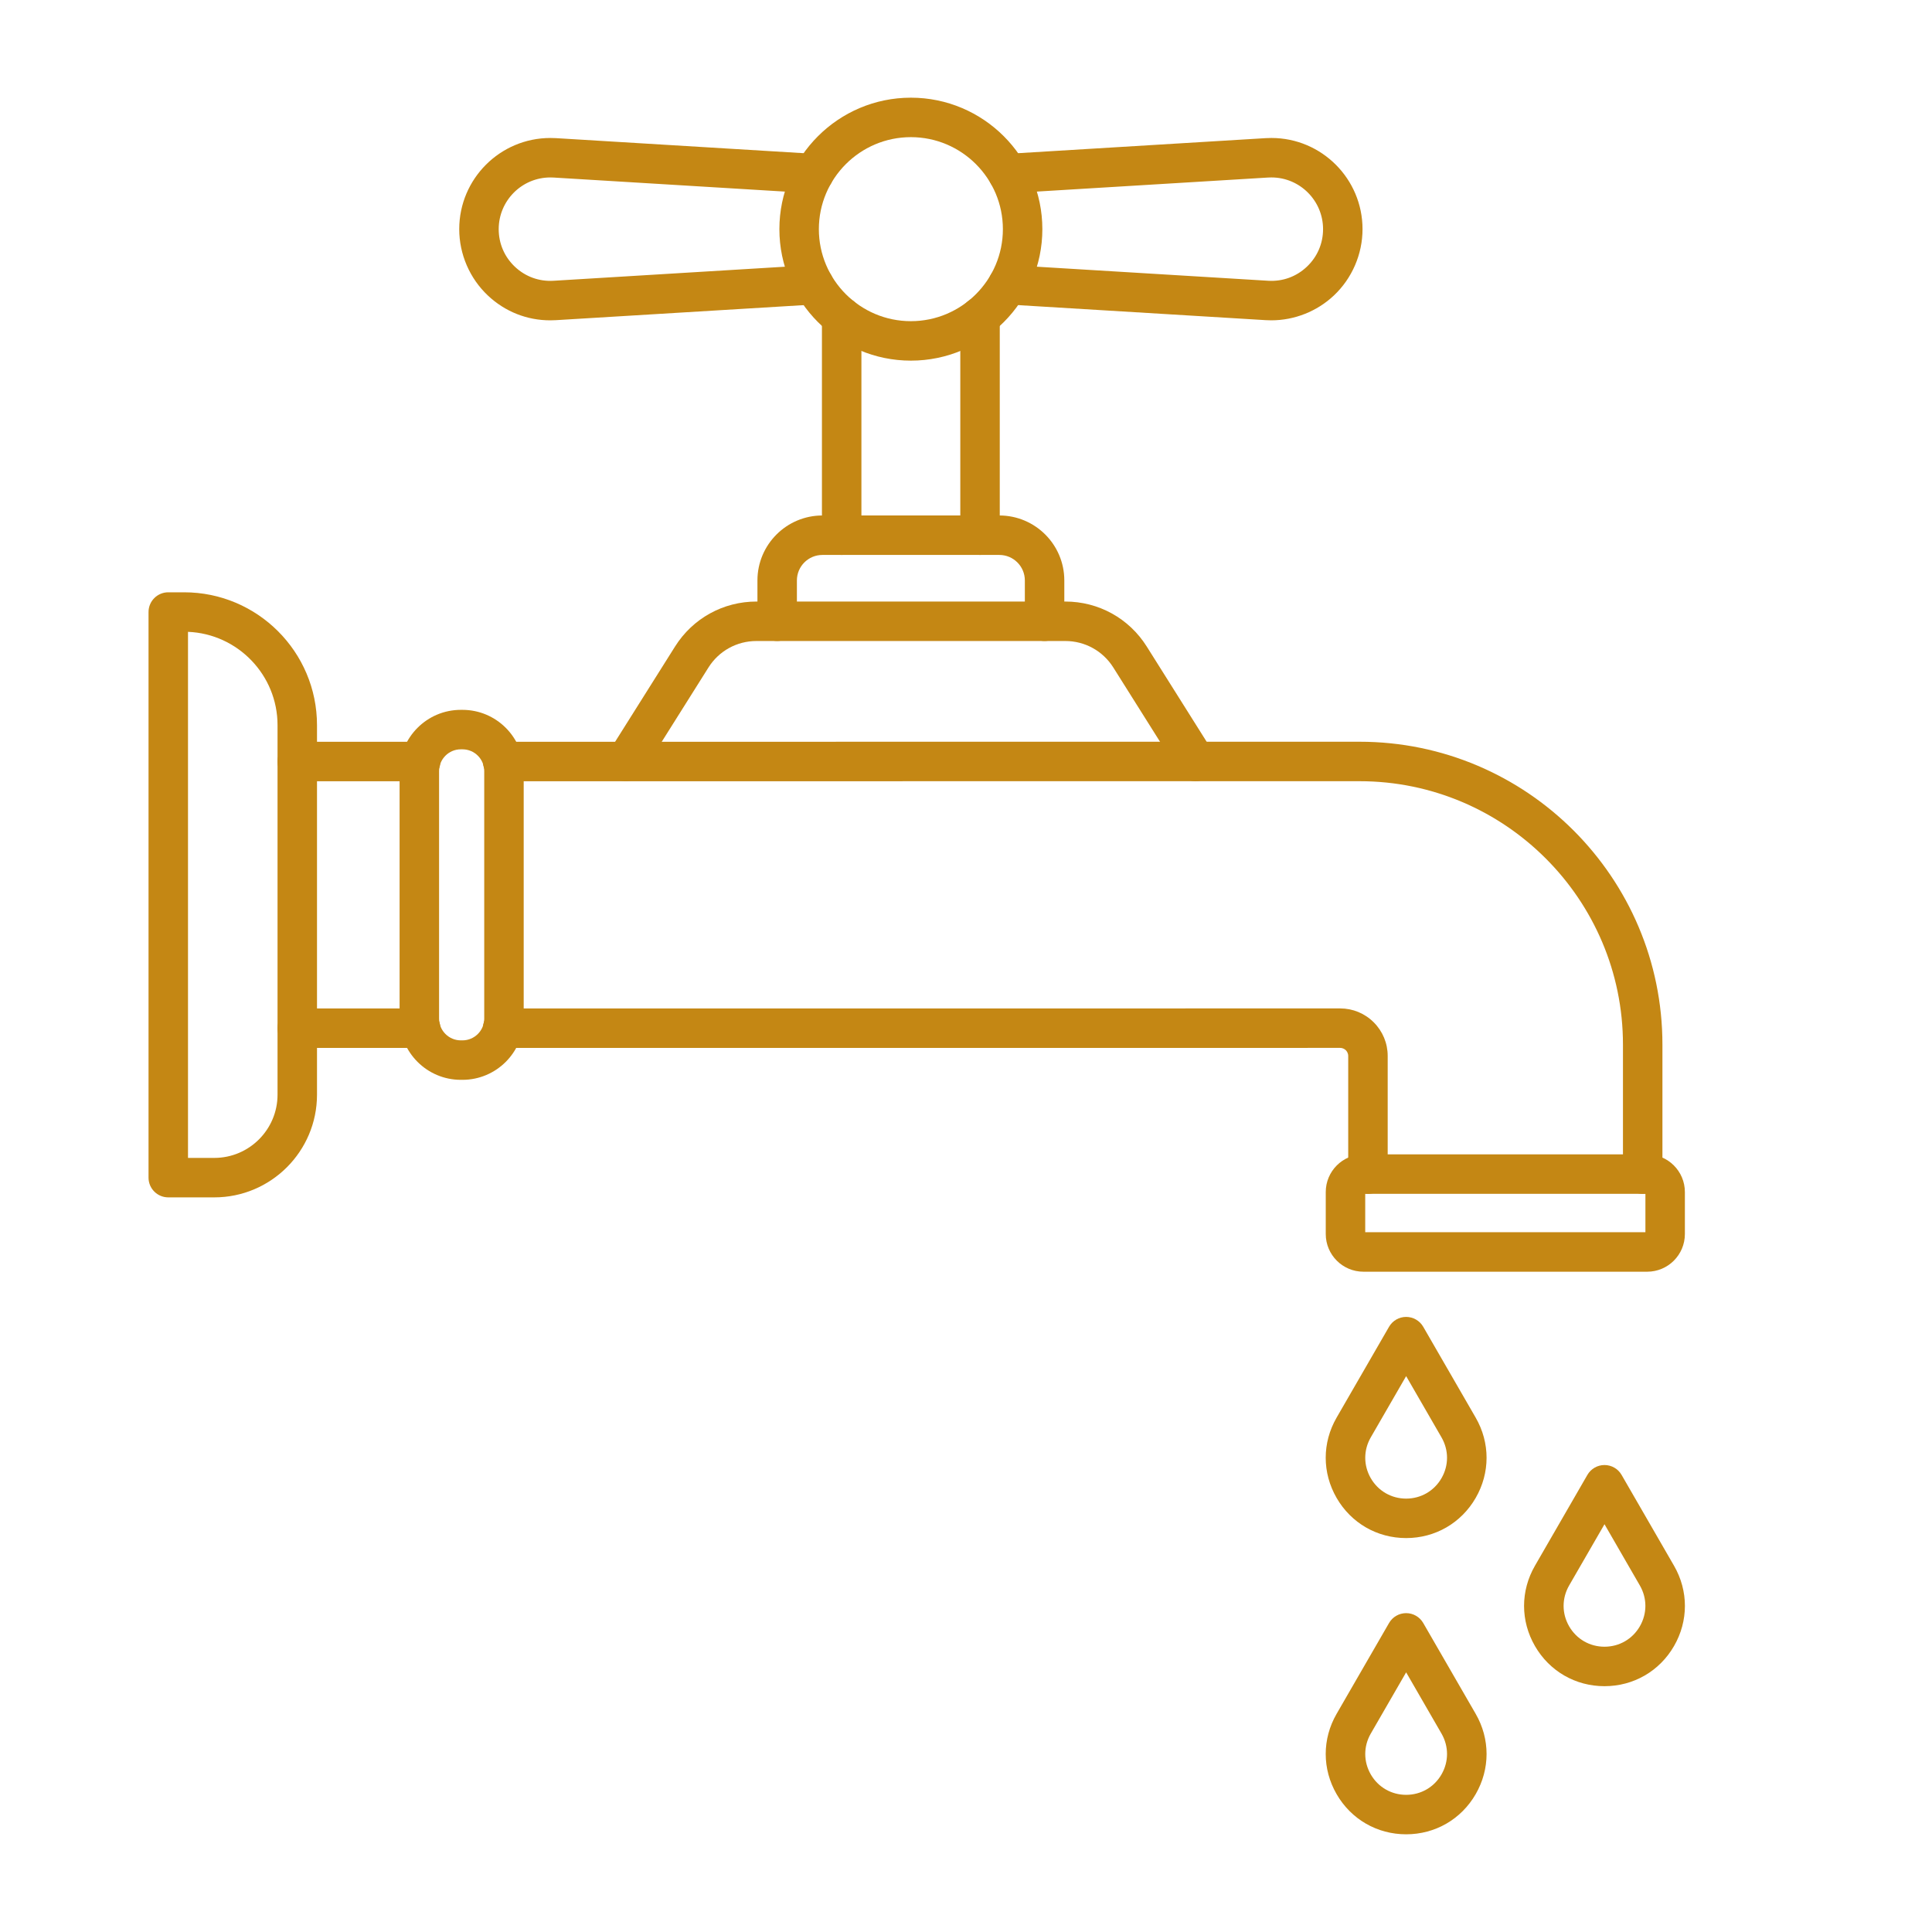
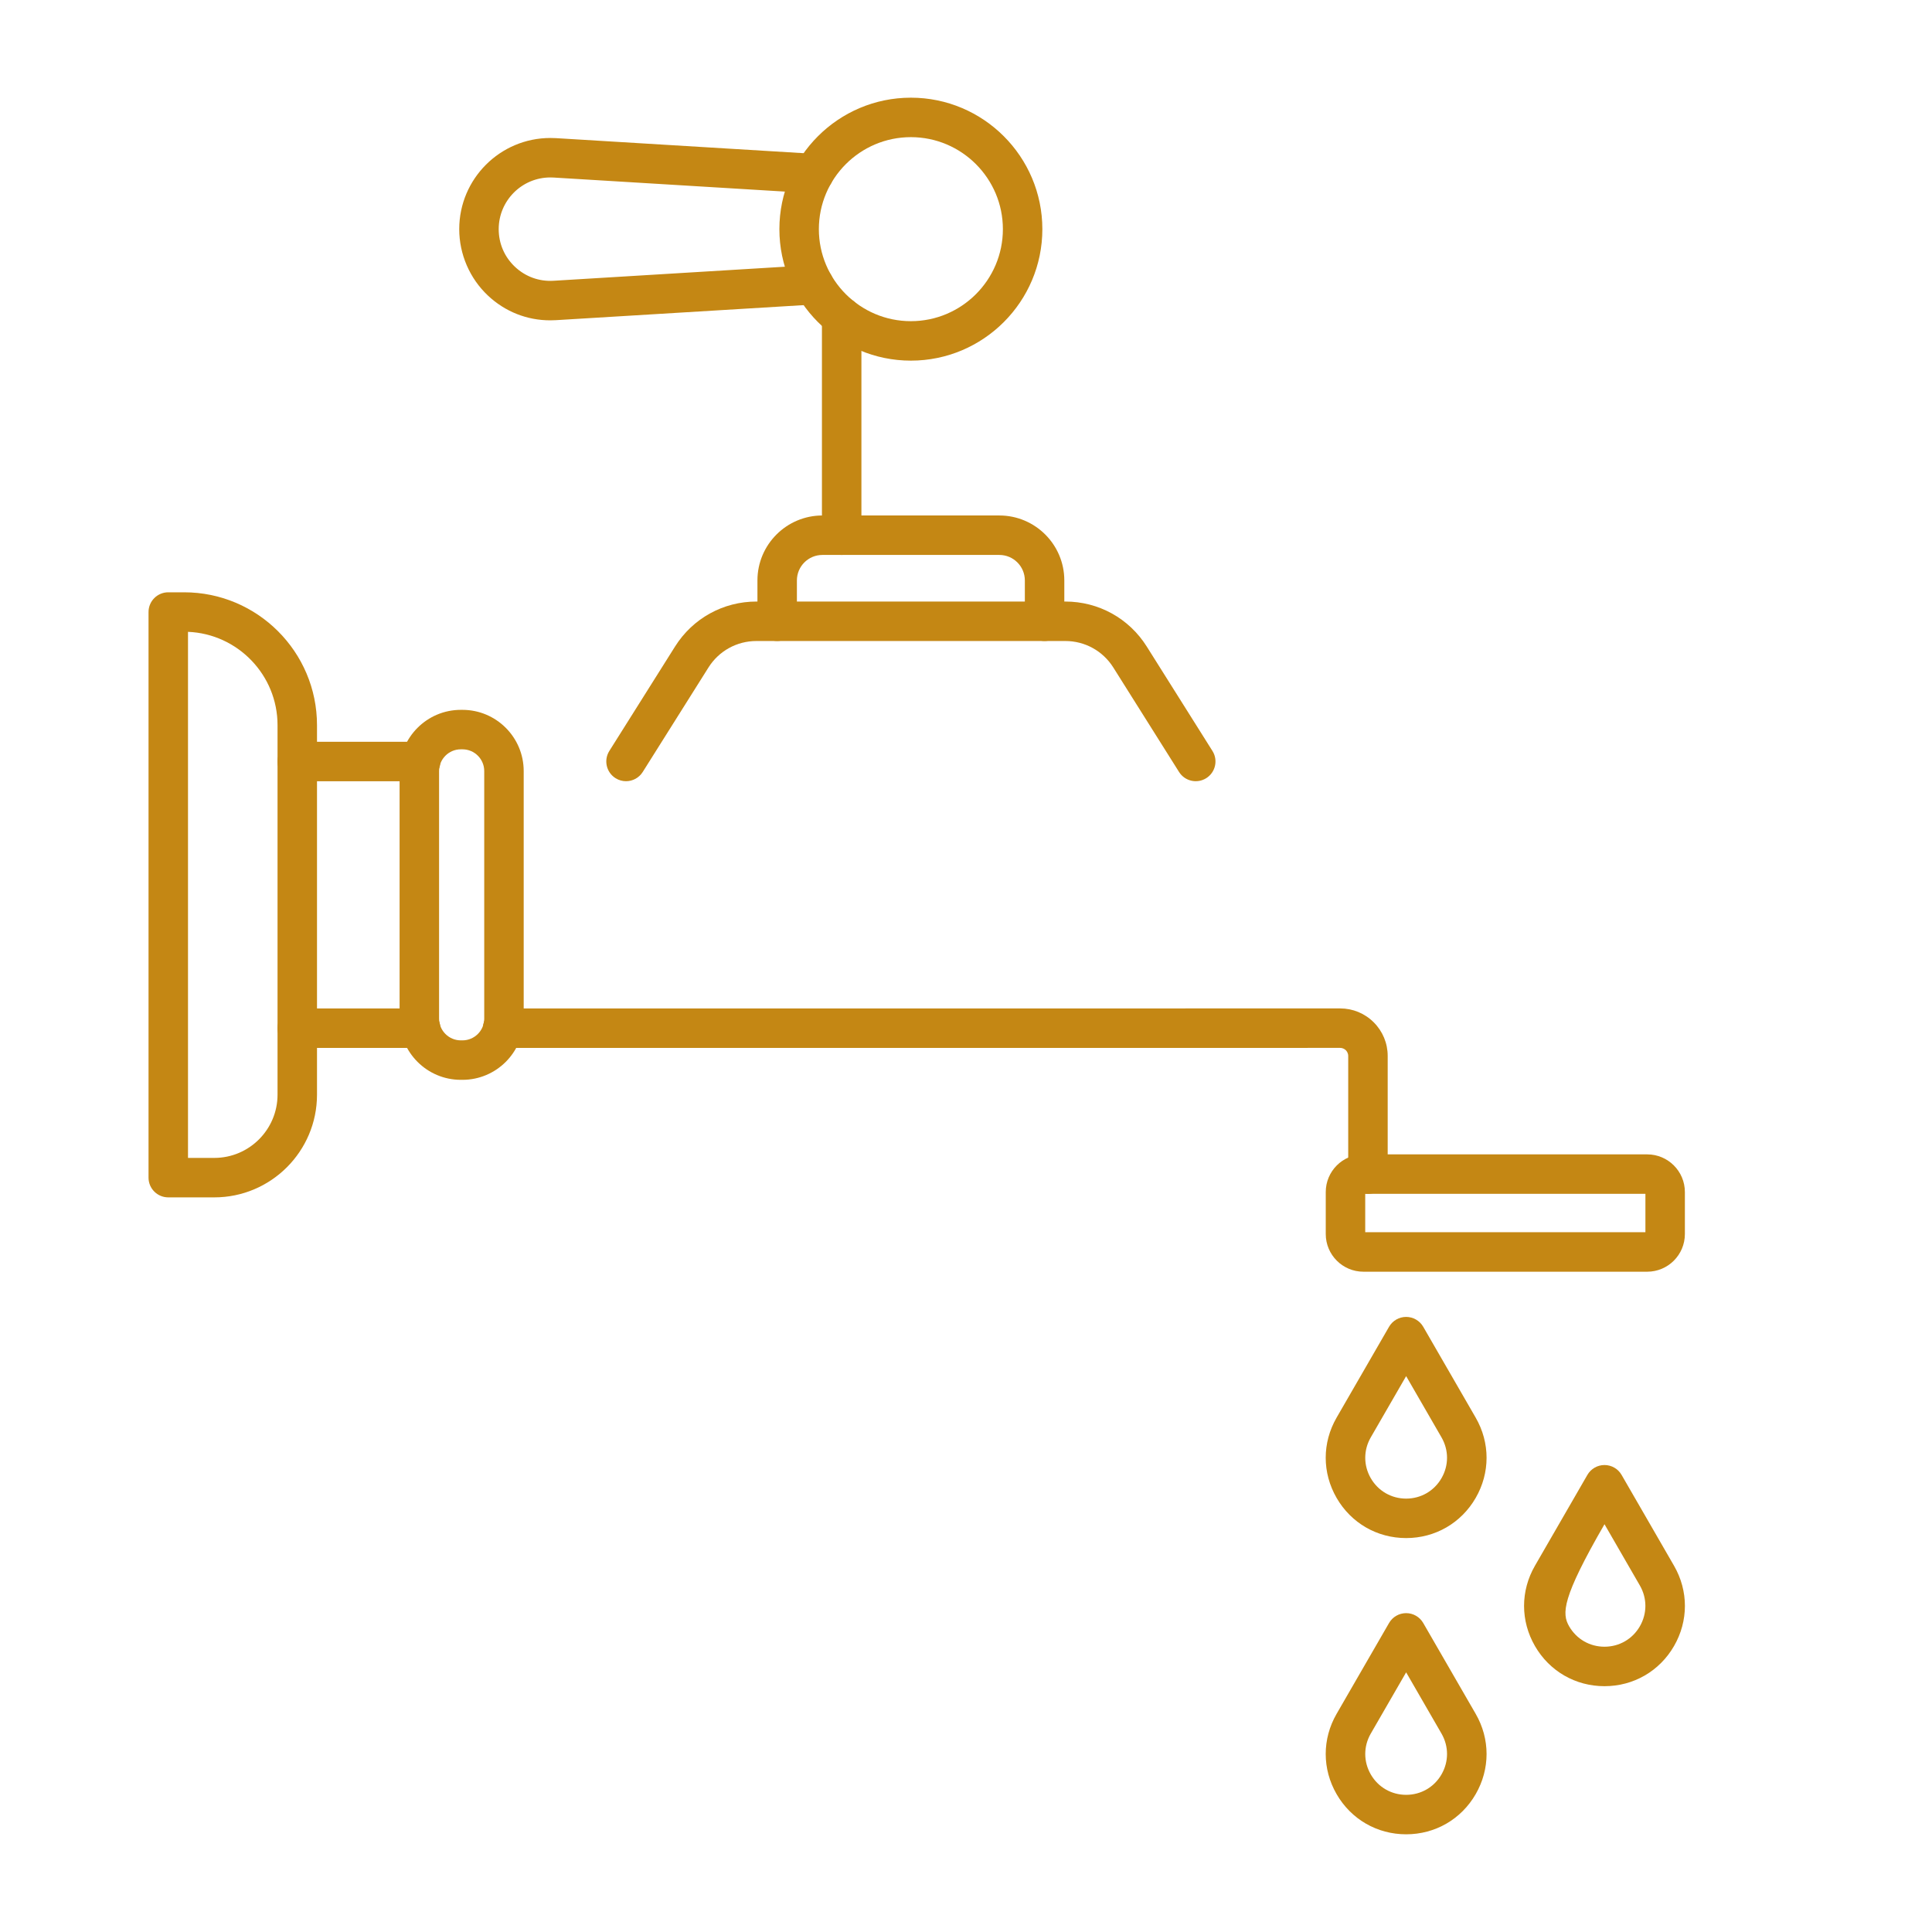
<svg xmlns="http://www.w3.org/2000/svg" width="1080" zoomAndPan="magnify" viewBox="0 0 810 810" height="1080" preserveAspectRatio="xMidYMid meet" version="1.0">
  <defs>
    <clipPath id="213e1cd46f">
      <path d="M 62.32 248 L 133 248 L 133 503 L 62.32 503 Z M 62.32 248 " clip-rule="nonzero" />
    </clipPath>
    <clipPath id="0fcdd8233a">
      <path d="M 326 40.719 L 438 40.719 L 438 152 L 326 152 Z M 326 40.719 " clip-rule="nonzero" />
    </clipPath>
    <clipPath id="52fed9b31b">
      <path d="M 555 676 L 624 676 L 624 768.969 L 555 768.969 Z M 555 676 " clip-rule="nonzero" />
    </clipPath>
  </defs>
  <g clip-path="url(#213e1cd46f)">
    <path fill="#c48714" d="M 89.852 502.004 L 70.547 502.004 C 65.977 502.004 62.273 498.301 62.273 493.73 L 62.273 256.598 C 62.273 252.031 65.977 248.324 70.547 248.324 L 77.203 248.324 C 107.918 248.324 132.906 273.312 132.906 304.027 L 132.906 458.953 C 132.906 482.688 113.59 502.004 89.852 502.004 Z M 78.82 485.457 L 89.852 485.457 C 104.469 485.457 116.359 473.562 116.359 458.949 L 116.359 304.027 C 116.359 282.977 99.664 265.754 78.82 264.902 Z M 78.82 485.457 " fill-opacity="1" fill-rule="nonzero" />
  </g>
  <path fill="#c48714" d="M 176.348 327.539 L 124.637 327.539 C 120.066 327.539 116.355 323.836 116.355 319.266 C 116.355 314.699 120.051 310.992 124.621 310.992 L 176.348 310.992 C 180.914 310.992 184.621 314.699 184.621 319.266 C 184.621 323.836 180.914 327.539 176.348 327.539 Z M 176.348 327.539 " fill-opacity="1" fill-rule="nonzero" />
  <path fill="#c48714" d="M 176.348 439.348 L 124.637 439.348 C 120.066 439.348 116.355 435.645 116.355 431.074 C 116.355 426.504 120.051 422.801 124.621 422.801 L 176.348 422.801 C 180.914 422.801 184.621 426.504 184.621 431.074 C 184.621 435.645 180.914 439.348 176.348 439.348 Z M 176.348 439.348 " fill-opacity="1" fill-rule="nonzero" />
  <path fill="#c48714" d="M 573.523 500.527 C 568.953 500.527 565.246 496.824 565.246 492.254 L 565.246 442.727 C 565.246 441.504 564.625 440.695 564.254 440.324 C 563.883 439.953 563.078 439.332 561.855 439.332 L 210.75 439.348 C 206.18 439.348 202.477 435.645 202.477 431.074 C 202.477 426.504 206.18 422.801 210.75 422.801 L 561.855 422.785 C 561.855 422.785 561.855 422.785 561.859 422.785 C 567.184 422.785 572.191 424.855 575.957 428.625 C 579.723 432.391 581.797 437.398 581.797 442.723 L 581.797 492.25 C 581.797 496.824 578.094 500.527 573.523 500.527 Z M 573.523 500.527 " fill-opacity="1" fill-rule="nonzero" />
-   <path fill="#c48714" d="M 688.707 500.527 C 684.137 500.527 680.434 496.824 680.434 492.254 L 680.434 437.945 C 680.434 377.059 630.895 327.523 570.012 327.523 L 210.75 327.539 C 206.18 327.539 202.477 323.836 202.477 319.266 C 202.477 314.695 206.18 310.992 210.75 310.992 L 570.012 310.977 C 640.023 310.977 696.98 367.934 696.98 437.945 L 696.98 492.254 C 696.98 496.824 693.277 500.527 688.707 500.527 Z M 688.707 500.527 " fill-opacity="1" fill-rule="nonzero" />
  <path fill="#c48714" d="M 230.684 134.301 C 220.93 134.301 211.734 130.66 204.562 123.91 C 196.918 116.719 192.535 106.57 192.535 96.07 C 192.535 74.996 209.664 57.852 230.723 57.852 C 231.492 57.852 232.246 57.871 233.016 57.91 L 341.75 64.516 C 346.309 64.793 349.781 68.719 349.508 73.277 C 349.23 77.84 345.32 81.316 340.746 81.035 L 232.078 74.434 C 231.664 74.414 231.199 74.398 230.723 74.398 C 218.789 74.398 209.082 84.121 209.082 96.074 C 209.082 102.113 211.504 107.723 215.902 111.863 C 220.301 116 226.051 118.086 232.078 117.715 L 340.746 111.113 C 345.305 110.836 349.227 114.309 349.508 118.871 C 349.785 123.434 346.312 127.352 341.75 127.633 L 233.082 134.23 C 232.277 134.277 231.48 134.301 230.684 134.301 Z M 230.684 134.301 " fill-opacity="1" fill-rule="nonzero" />
-   <path fill="#c48714" d="M 532.992 134.297 C 532.227 134.297 531.465 134.273 530.695 134.227 L 422.031 127.629 C 417.469 127.352 413.996 123.43 414.273 118.867 C 414.551 114.309 418.52 110.832 423.031 111.109 L 531.703 117.711 C 537.75 118.082 543.473 116 547.875 111.855 C 552.273 107.715 554.699 102.109 554.699 96.07 C 554.699 84.121 544.988 74.395 533.059 74.395 C 532.582 74.395 532.113 74.41 531.641 74.434 L 423.031 81.031 C 418.516 81.309 414.551 77.836 414.273 73.273 C 413.996 68.715 417.469 64.793 422.031 64.516 L 530.699 57.914 C 531.531 57.867 532.285 57.848 533.055 57.848 C 554.113 57.848 571.246 74.992 571.246 96.07 C 571.246 106.562 566.859 116.711 559.215 123.906 C 552.125 130.578 542.676 134.297 532.992 134.297 Z M 532.992 134.297 " fill-opacity="1" fill-rule="nonzero" />
  <g clip-path="url(#0fcdd8233a)">
    <path fill="#c48714" d="M 381.887 151.199 C 351.492 151.199 326.762 126.473 326.762 96.074 C 326.762 65.68 351.492 40.953 381.887 40.953 C 412.285 40.953 437.012 65.68 437.012 96.078 C 437.012 126.473 412.285 151.199 381.887 151.199 Z M 381.887 57.5 C 360.617 57.5 343.312 74.805 343.312 96.078 C 343.312 117.348 360.617 134.652 381.887 134.652 C 403.16 134.652 420.465 117.348 420.465 96.078 C 420.465 74.805 403.16 57.5 381.887 57.5 Z M 381.887 57.5 " fill-opacity="1" fill-rule="nonzero" />
  </g>
  <path fill="#c48714" d="M 352.875 232.664 C 348.309 232.664 344.602 228.961 344.602 224.391 L 344.602 132.84 C 344.602 128.273 348.309 124.566 352.875 124.566 C 357.445 124.566 361.152 128.273 361.152 132.84 L 361.152 224.391 C 361.152 228.961 357.445 232.664 352.875 232.664 Z M 352.875 232.664 " fill-opacity="1" fill-rule="nonzero" />
-   <path fill="#c48714" d="M 410.883 232.664 C 406.312 232.664 402.609 228.961 402.609 224.391 L 402.609 132.859 C 402.609 128.289 406.312 124.586 410.883 124.586 C 415.453 124.586 419.156 128.289 419.156 132.859 L 419.156 224.391 C 419.156 228.961 415.453 232.664 410.883 232.664 Z M 410.883 232.664 " fill-opacity="1" fill-rule="nonzero" />
  <path fill="#c48714" d="M 262.461 327.523 C 260.953 327.523 259.43 327.113 258.062 326.25 C 254.195 323.816 253.031 318.707 255.465 314.84 L 283.02 271.051 C 290.449 259.246 303.207 252.199 317.152 252.199 L 446.637 252.199 C 460.582 252.199 473.344 259.242 480.77 271.047 L 508.324 314.84 C 510.758 318.707 509.594 323.816 505.73 326.25 C 501.863 328.684 496.754 327.52 494.32 323.652 L 466.766 279.859 C 462.383 272.902 454.859 268.746 446.637 268.746 L 317.152 268.746 C 308.93 268.746 301.406 272.902 297.023 279.859 L 269.469 323.652 C 267.898 326.152 265.207 327.523 262.461 327.523 Z M 262.461 327.523 " fill-opacity="1" fill-rule="nonzero" />
  <path fill="#c48714" d="M 437.945 268.734 C 433.375 268.734 429.672 265.027 429.672 260.461 L 429.672 243.348 C 429.672 237.457 424.879 232.664 418.988 232.664 L 344.789 232.664 C 338.898 232.664 334.105 237.457 334.105 243.348 L 334.105 260.461 C 334.105 265.027 330.402 268.734 325.832 268.734 C 321.266 268.734 317.559 265.027 317.559 260.461 L 317.559 243.348 C 317.559 228.332 329.773 216.117 344.789 216.117 L 418.988 216.117 C 434.004 216.117 446.219 228.332 446.219 243.348 L 446.219 260.461 C 446.219 265.027 442.516 268.734 437.945 268.734 Z M 437.945 268.734 " fill-opacity="1" fill-rule="nonzero" />
  <path fill="#c48714" d="M 193.898 452.723 L 193.195 452.723 C 179.043 452.723 167.531 441.211 167.531 427.059 L 167.531 323.27 C 167.531 309.121 179.043 297.609 193.195 297.609 L 193.898 297.609 C 208.051 297.609 219.562 309.121 219.562 323.27 L 219.562 427.059 C 219.562 441.211 208.051 452.723 193.898 452.723 Z M 193.195 314.156 C 188.168 314.156 184.082 318.242 184.082 323.27 L 184.082 427.059 C 184.082 432.082 188.168 436.176 193.195 436.176 L 193.898 436.176 C 198.926 436.176 203.016 432.082 203.016 427.059 L 203.016 323.27 C 203.016 318.242 198.926 314.156 193.898 314.156 Z M 193.195 314.156 " fill-opacity="1" fill-rule="nonzero" />
  <path fill="#c48714" d="M 690.605 533.168 L 571.617 533.168 C 562.91 533.168 555.828 526.086 555.828 517.375 L 555.828 499.766 C 555.828 491.059 562.91 483.977 571.617 483.977 L 690.605 483.977 C 699.312 483.977 706.395 491.059 706.395 499.766 L 706.395 517.379 C 706.395 526.086 699.312 533.168 690.605 533.168 Z M 572.375 516.617 L 689.848 516.617 L 689.848 500.523 L 572.375 500.523 Z M 572.375 516.617 " fill-opacity="1" fill-rule="nonzero" />
  <path fill="#c48714" d="M 589.531 644.844 C 577.363 644.844 566.461 638.551 560.379 628.012 C 554.293 617.473 554.289 604.887 560.375 594.348 L 582.367 556.258 C 583.844 553.699 586.574 552.121 589.531 552.121 C 592.488 552.121 595.219 553.699 596.695 556.258 L 618.688 594.348 C 624.773 604.887 624.773 617.473 618.688 628.012 C 612.602 638.555 601.703 644.844 589.531 644.844 Z M 589.531 576.945 L 574.707 602.621 C 571.613 607.98 571.613 614.379 574.707 619.742 C 577.801 625.098 583.344 628.301 589.531 628.301 C 595.719 628.301 601.262 625.098 604.355 619.738 C 607.449 614.383 607.449 607.98 604.355 602.621 Z M 589.531 576.945 " fill-opacity="1" fill-rule="nonzero" />
  <g clip-path="url(#52fed9b31b)">
    <path fill="#c48714" d="M 589.531 769.039 C 577.363 769.039 566.465 762.746 560.379 752.207 C 554.293 741.668 554.289 729.082 560.375 718.539 L 582.367 680.453 C 583.844 677.891 586.574 676.316 589.531 676.316 C 592.488 676.316 595.219 677.891 596.695 680.453 L 618.688 718.539 C 624.773 729.078 624.773 741.664 618.688 752.207 C 612.602 762.746 601.703 769.039 589.531 769.039 Z M 589.531 701.137 L 574.707 726.812 C 571.613 732.176 571.613 738.574 574.707 743.934 C 577.801 749.293 583.344 752.492 589.531 752.492 C 595.719 752.492 601.262 749.293 604.355 743.934 C 607.449 738.574 607.449 732.176 604.355 726.812 Z M 589.531 701.137 " fill-opacity="1" fill-rule="nonzero" />
  </g>
-   <path fill="#c48714" d="M 672.691 706.941 C 660.52 706.941 649.621 700.648 643.535 690.109 C 637.449 679.57 637.449 666.984 643.535 656.445 L 665.523 618.355 C 667.004 615.797 669.734 614.219 672.691 614.219 C 675.645 614.219 678.379 615.797 679.855 618.355 L 701.844 656.445 C 707.93 666.984 707.93 679.57 701.844 690.109 C 695.758 700.648 684.859 706.941 672.691 706.941 Z M 672.691 639.039 L 657.867 664.719 C 654.773 670.078 654.773 676.477 657.867 681.836 C 660.961 687.195 666.504 690.395 672.691 690.395 C 678.879 690.395 684.422 687.195 687.516 681.836 C 690.609 676.477 690.609 670.078 687.516 664.719 Z M 672.691 639.039 " fill-opacity="1" fill-rule="nonzero" />
+   <path fill="#c48714" d="M 672.691 706.941 C 660.52 706.941 649.621 700.648 643.535 690.109 C 637.449 679.57 637.449 666.984 643.535 656.445 L 665.523 618.355 C 667.004 615.797 669.734 614.219 672.691 614.219 C 675.645 614.219 678.379 615.797 679.855 618.355 L 701.844 656.445 C 707.93 666.984 707.93 679.57 701.844 690.109 C 695.758 700.648 684.859 706.941 672.691 706.941 Z M 672.691 639.039 C 654.773 670.078 654.773 676.477 657.867 681.836 C 660.961 687.195 666.504 690.395 672.691 690.395 C 678.879 690.395 684.422 687.195 687.516 681.836 C 690.609 676.477 690.609 670.078 687.516 664.719 Z M 672.691 639.039 " fill-opacity="1" fill-rule="nonzero" />
</svg>